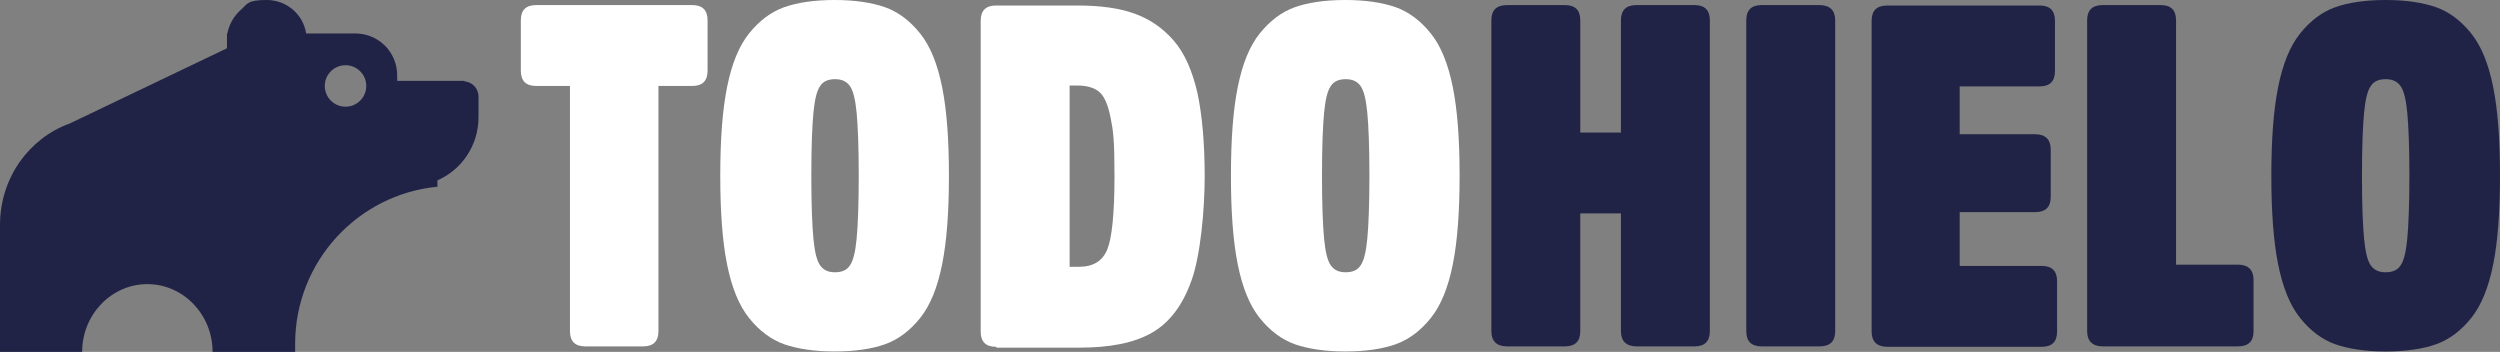
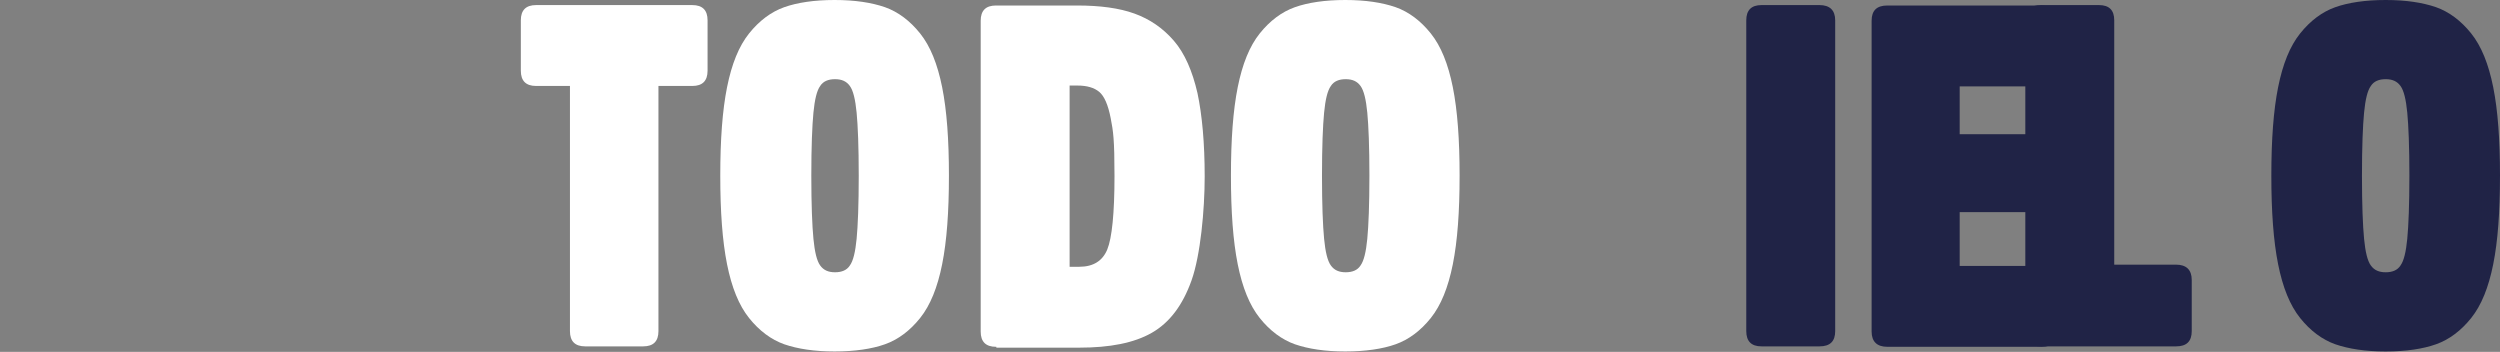
<svg xmlns="http://www.w3.org/2000/svg" id="Capa_1" version="1.1" viewBox="0 0 590.4 83.1">
  <rect x="0" y="0" width="590.4" height="83.1" fill="#808080" stroke="none" />
  <defs>
    <style>
      .st0 {
        fill: #ffffff;
      }

      .st1 {
        fill: #202346;
      }
    </style>
  </defs>
  <g>
    <path class="st0" d="M123,4.8c0-2.4,1.2-3.6,3.6-3.6h36.9c2.4,0,3.6,1.2,3.6,3.6v11.9c0,2.4-1.2,3.6-3.6,3.6h-8v57.9c0,2.4-1.2,3.6-3.6,3.6h-13.7c-2.4,0-3.6-1.2-3.6-3.6V20.3h-8c-2.4,0-3.6-1.2-3.6-3.6V4.8Z" />
    <path class="st0" d="M209,1.7c3.1,1.1,5.9,3.2,8.3,6.2s4.1,7.2,5.2,12.7,1.6,12.4,1.6,20.9-.5,15.4-1.6,20.9-2.8,9.7-5.2,12.7c-2.4,3-5.2,5.1-8.3,6.2-3.1,1.1-7.1,1.7-11.9,1.7s-8.7-.6-11.9-1.7c-3.1-1.1-5.9-3.2-8.3-6.2s-4.1-7.2-5.2-12.7-1.6-12.4-1.6-20.9.5-15.4,1.6-20.9,2.8-9.7,5.2-12.7c2.4-3,5.2-5.1,8.3-6.2,3.1-1.1,7.1-1.7,11.9-1.7s8.7.6,11.9,1.7ZM200.7,62.7c.8-1.1,1.3-3.2,1.6-6.3.3-3.1.5-8.1.5-14.9s-.2-11.8-.5-14.9c-.3-3.1-.8-5.2-1.6-6.3-.8-1.1-1.9-1.6-3.5-1.6s-2.8.5-3.5,1.6c-.8,1.1-1.3,3.2-1.6,6.3-.3,3.1-.5,8.1-.5,14.9s.2,11.8.5,14.9c.3,3.1.8,5.2,1.6,6.3.8,1.1,1.9,1.6,3.5,1.6s2.8-.5,3.5-1.6Z" />
    <path class="st0" d="M235.2,81.9c-2.4,0-3.6-1.2-3.6-3.6V4.9c0-2.4,1.2-3.6,3.6-3.6h19.2c5.4,0,9.9.6,13.5,1.9,3.6,1.3,6.7,3.4,9.3,6.4,2.6,3,4.4,7.2,5.6,12.4,1.1,5.2,1.7,11.8,1.7,19.7s-1,18.6-3.1,24.5-5.2,10-9.4,12.4c-4.2,2.4-9.9,3.5-17.1,3.5h-19.6v-.2ZM252.6,20.1v42.9h2.3c3.3,0,5.5-1.4,6.6-4.1,1.1-2.7,1.7-8.5,1.7-17.3s-.3-10.6-.9-13.7c-.6-3.1-1.5-5.2-2.7-6.2s-2.9-1.5-5.2-1.5h-1.8Z" />
    <path class="st0" d="M329.6,1.7c3.1,1.1,5.9,3.2,8.3,6.2s4.1,7.2,5.2,12.7,1.6,12.4,1.6,20.9-.5,15.4-1.6,20.9-2.8,9.7-5.2,12.7c-2.4,3-5.2,5.1-8.3,6.2-3.1,1.1-7.1,1.7-11.9,1.7s-8.7-.6-11.9-1.7c-3.1-1.1-5.9-3.2-8.3-6.2s-4.1-7.2-5.2-12.7-1.6-12.4-1.6-20.9.5-15.4,1.6-20.9,2.8-9.7,5.2-12.7c2.4-3,5.2-5.1,8.3-6.2,3.1-1.1,7.1-1.7,11.9-1.7s8.7.6,11.9,1.7ZM321.3,62.7c.8-1.1,1.3-3.2,1.6-6.3.3-3.1.5-8.1.5-14.9s-.2-11.8-.5-14.9c-.3-3.1-.8-5.2-1.6-6.3-.8-1.1-1.9-1.6-3.5-1.6s-2.8.5-3.5,1.6c-.8,1.1-1.3,3.2-1.6,6.3-.3,3.1-.5,8.1-.5,14.9s.2,11.8.5,14.9c.3,3.1.8,5.2,1.6,6.3.8,1.1,1.9,1.6,3.5,1.6s2.8-.5,3.5-1.6Z" />
-     <path class="st1" d="M382.8,50.4h-9.6v27.8c0,2.4-1.2,3.6-3.6,3.6h-13.7c-2.4,0-3.7-1.2-3.7-3.6V4.8c0-2.4,1.2-3.6,3.7-3.6h13.7c2.4,0,3.6,1.2,3.6,3.6v26.5h9.6V4.8c0-2.4,1.2-3.6,3.7-3.6h13.7c2.4,0,3.6,1.2,3.6,3.6v73.4c0,2.4-1.2,3.6-3.6,3.6h-13.7c-2.4,0-3.7-1.2-3.7-3.6v-27.8h0Z" />
    <path class="st1" d="M412.4,4.8c0-2.4,1.2-3.6,3.6-3.6h13.7c2.4,0,3.7,1.2,3.7,3.6v73.4c0,2.4-1.2,3.6-3.7,3.6h-13.7c-2.4,0-3.6-1.2-3.6-3.6V4.8Z" />
    <path class="st1" d="M462.8,50.1v12.7h19.4c2.4,0,3.6,1.2,3.6,3.6v11.9c0,2.4-1.2,3.6-3.6,3.6h-36.5c-2.4,0-3.7-1.2-3.7-3.6V4.9c0-2.4,1.2-3.6,3.7-3.6h36c2.4,0,3.6,1.2,3.6,3.6v11.9c0,2.4-1.2,3.6-3.6,3.6h-18.9v11.3h17.8c2.4,0,3.7,1.2,3.7,3.6v11.2c0,2.4-1.2,3.6-3.7,3.6h-17.8Z" />
-     <path class="st1" d="M513.9,62.5h14.6c2.4,0,3.7,1.2,3.7,3.6v12.1c0,2.4-1.2,3.6-3.7,3.6h-31.9c-2.4,0-3.7-1.2-3.7-3.6V4.8c0-2.4,1.2-3.6,3.7-3.6h13.7c2.4,0,3.6,1.2,3.6,3.6v57.7h0Z" />
+     <path class="st1" d="M513.9,62.5c2.4,0,3.7,1.2,3.7,3.6v12.1c0,2.4-1.2,3.6-3.7,3.6h-31.9c-2.4,0-3.7-1.2-3.7-3.6V4.8c0-2.4,1.2-3.6,3.7-3.6h13.7c2.4,0,3.6,1.2,3.6,3.6v57.7h0Z" />
    <path class="st1" d="M575.3,1.7c3.1,1.1,5.9,3.2,8.3,6.2,2.4,3,4.1,7.2,5.2,12.7,1.1,5.5,1.6,12.4,1.6,20.9s-.5,15.4-1.6,20.9-2.8,9.7-5.2,12.7-5.2,5.1-8.3,6.2c-3.1,1.1-7.1,1.7-11.9,1.7s-8.7-.6-11.9-1.7c-3.1-1.1-5.9-3.2-8.3-6.2-2.4-3-4.1-7.2-5.2-12.7-1.1-5.5-1.6-12.4-1.6-20.9s.5-15.4,1.6-20.9,2.8-9.7,5.2-12.7,5.2-5.1,8.3-6.2c3.1-1.1,7.1-1.7,11.9-1.7s8.7.6,11.9,1.7ZM566.9,62.7c.8-1.1,1.3-3.2,1.6-6.3s.5-8.1.5-14.9-.2-11.8-.5-14.9c-.3-3.1-.8-5.2-1.6-6.3s-1.9-1.6-3.5-1.6-2.8.5-3.5,1.6c-.8,1.1-1.3,3.2-1.6,6.3s-.5,8.1-.5,14.9.2,11.8.5,14.9c.3,3.1.8,5.2,1.6,6.3s1.9,1.6,3.5,1.6,2.8-.5,3.5-1.6Z" />
  </g>
-   <path class="st1" d="M109.7,19.1h-15.9v-1.3c0-5.5-4.4-9.9-9.9-9.9h-11.6C71.6,3.4,67.7,0,63,0s-4.5.9-6.1,2.3c-1.6,1.4-2.8,3.4-3.2,5.6h-.1v3.5L16.4,29.2c-4.8,1.7-8.9,5-11.8,9.1-2.9,4.2-4.6,9.3-4.6,14.8v30h19.4c0-8.8,6.9-16,15.4-16s15.4,7.2,15.4,16h19.5v-1.9c0-19.4,14.8-35.3,33.6-37.1v-1.5c5.7-2.5,9.7-8.2,9.7-14.9v-4.9c0-2-1.6-3.6-3.6-3.6h.3ZM81.6,25.2c-2.7,0-4.9-2.2-4.9-4.9s2.2-4.9,4.9-4.9,4.9,2.2,4.9,4.9-2.2,4.9-4.9,4.9Z" />
</svg>